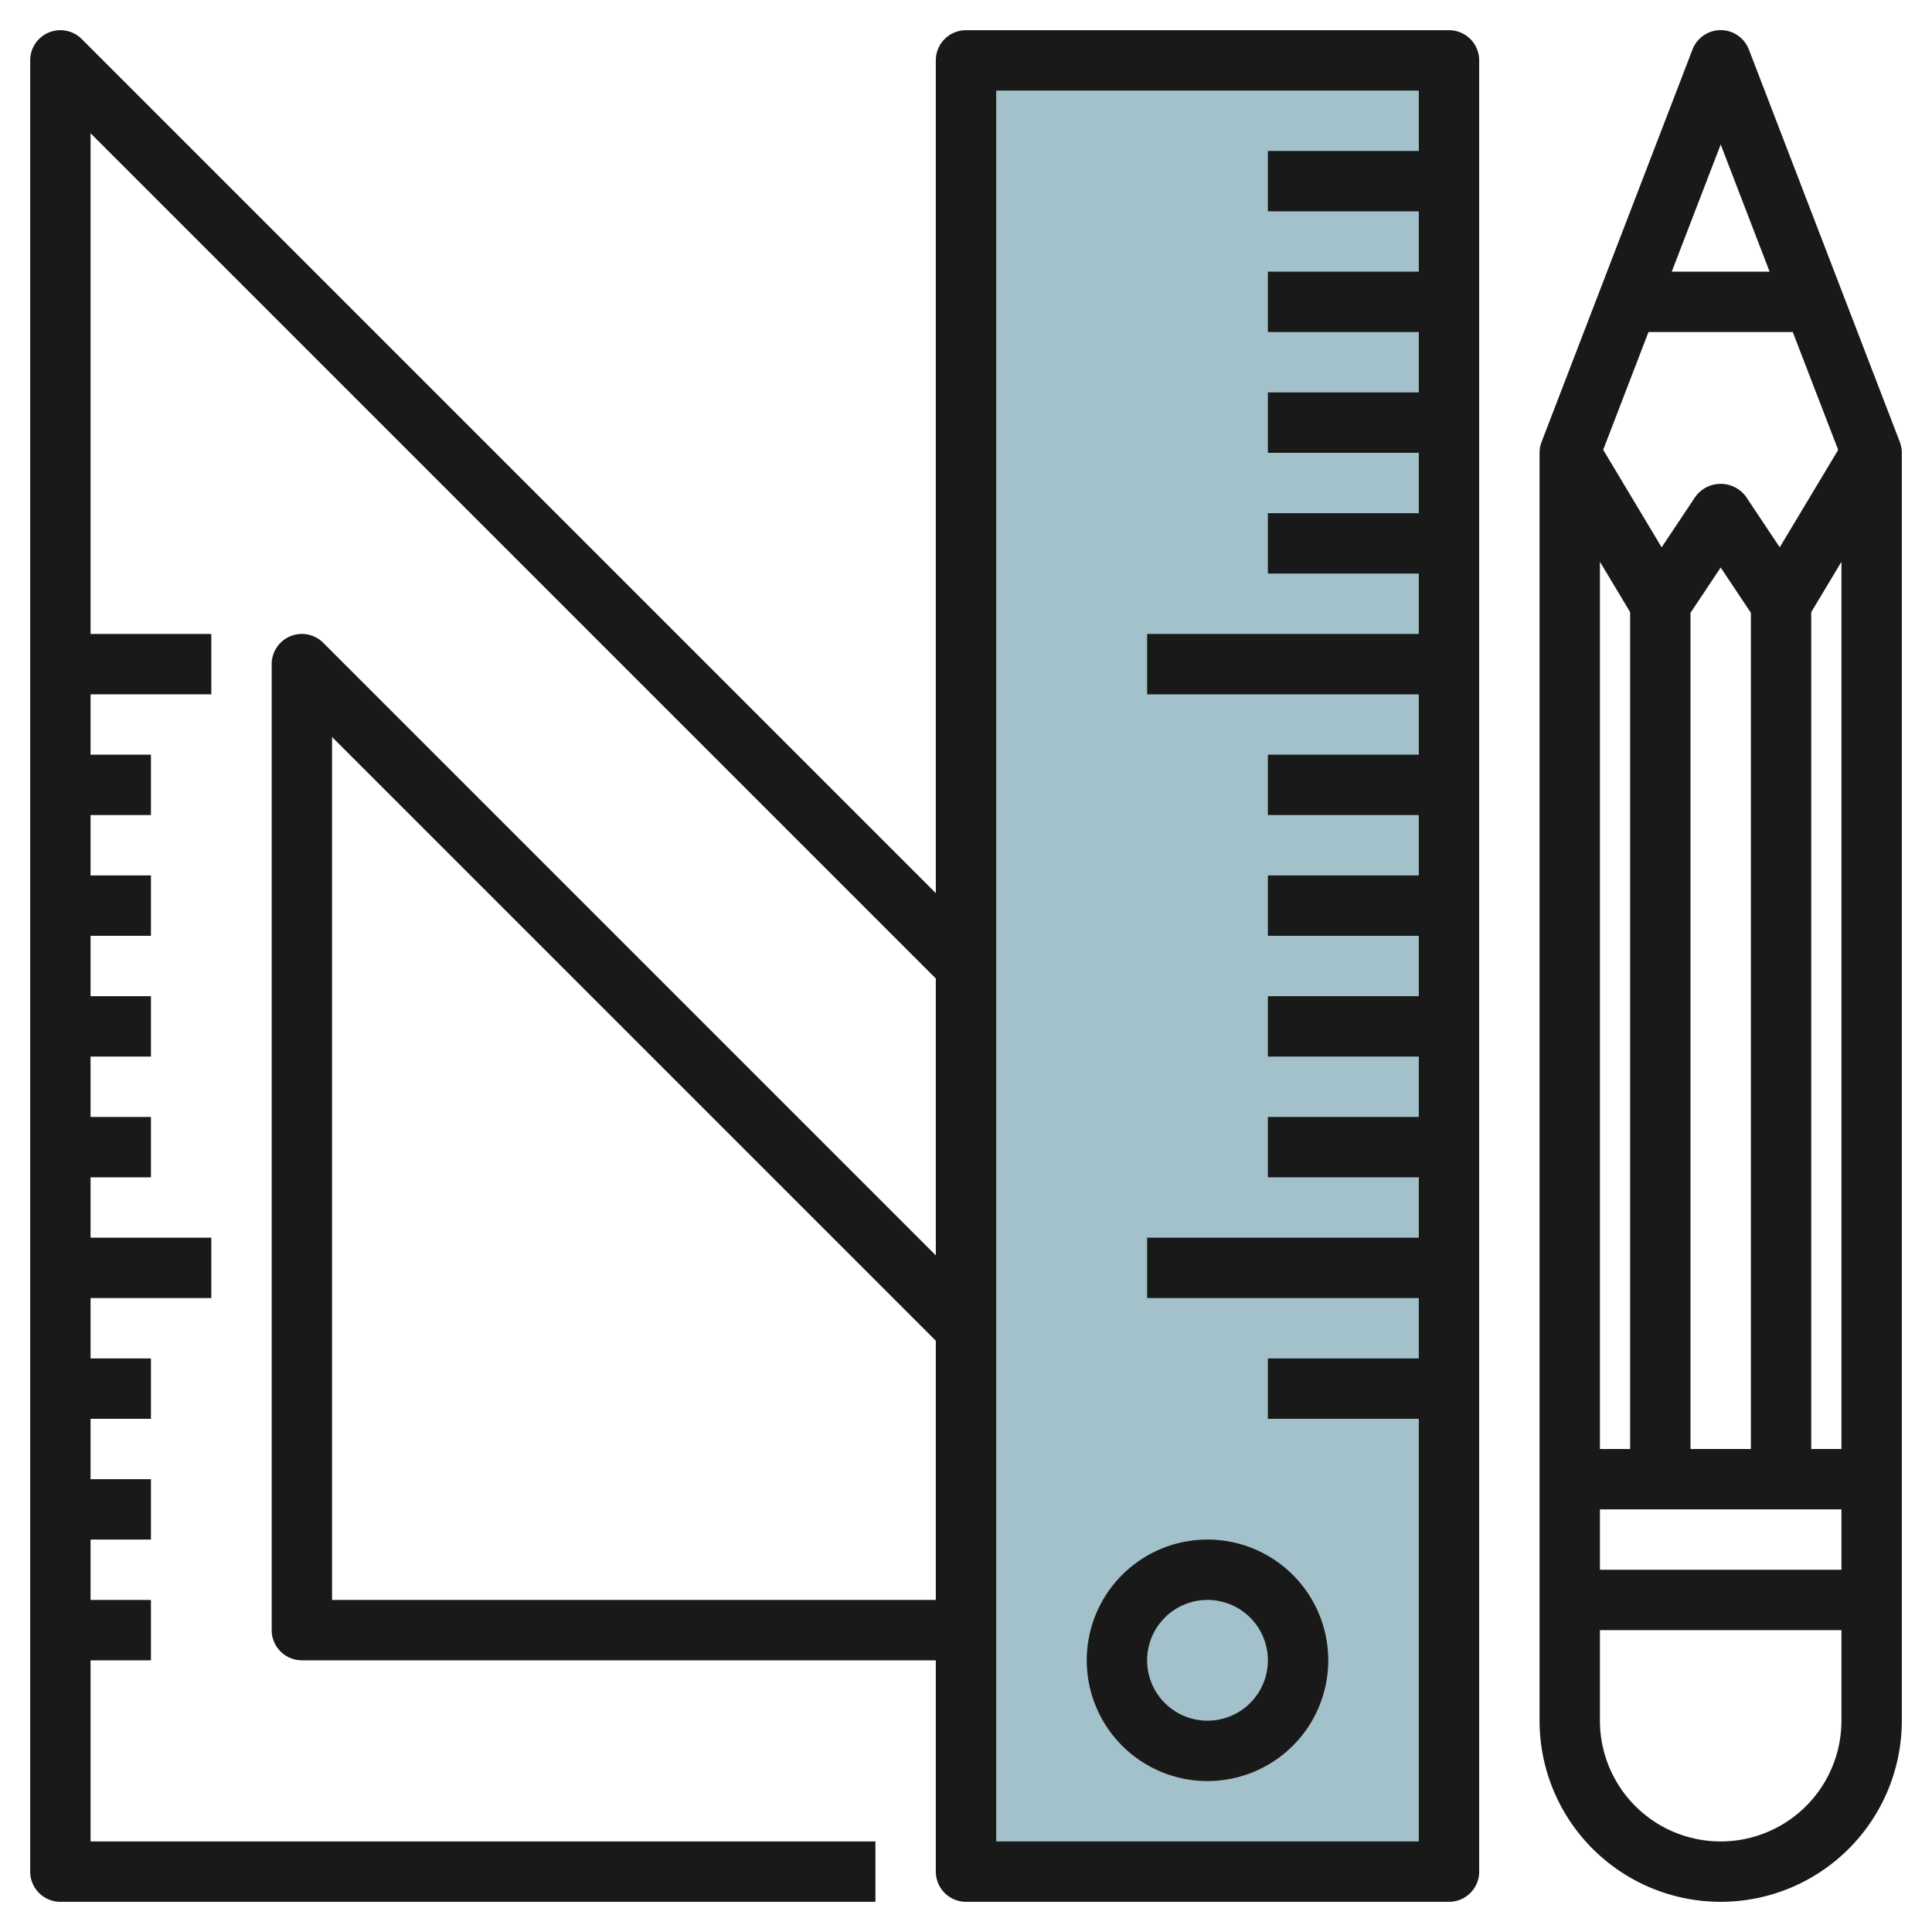
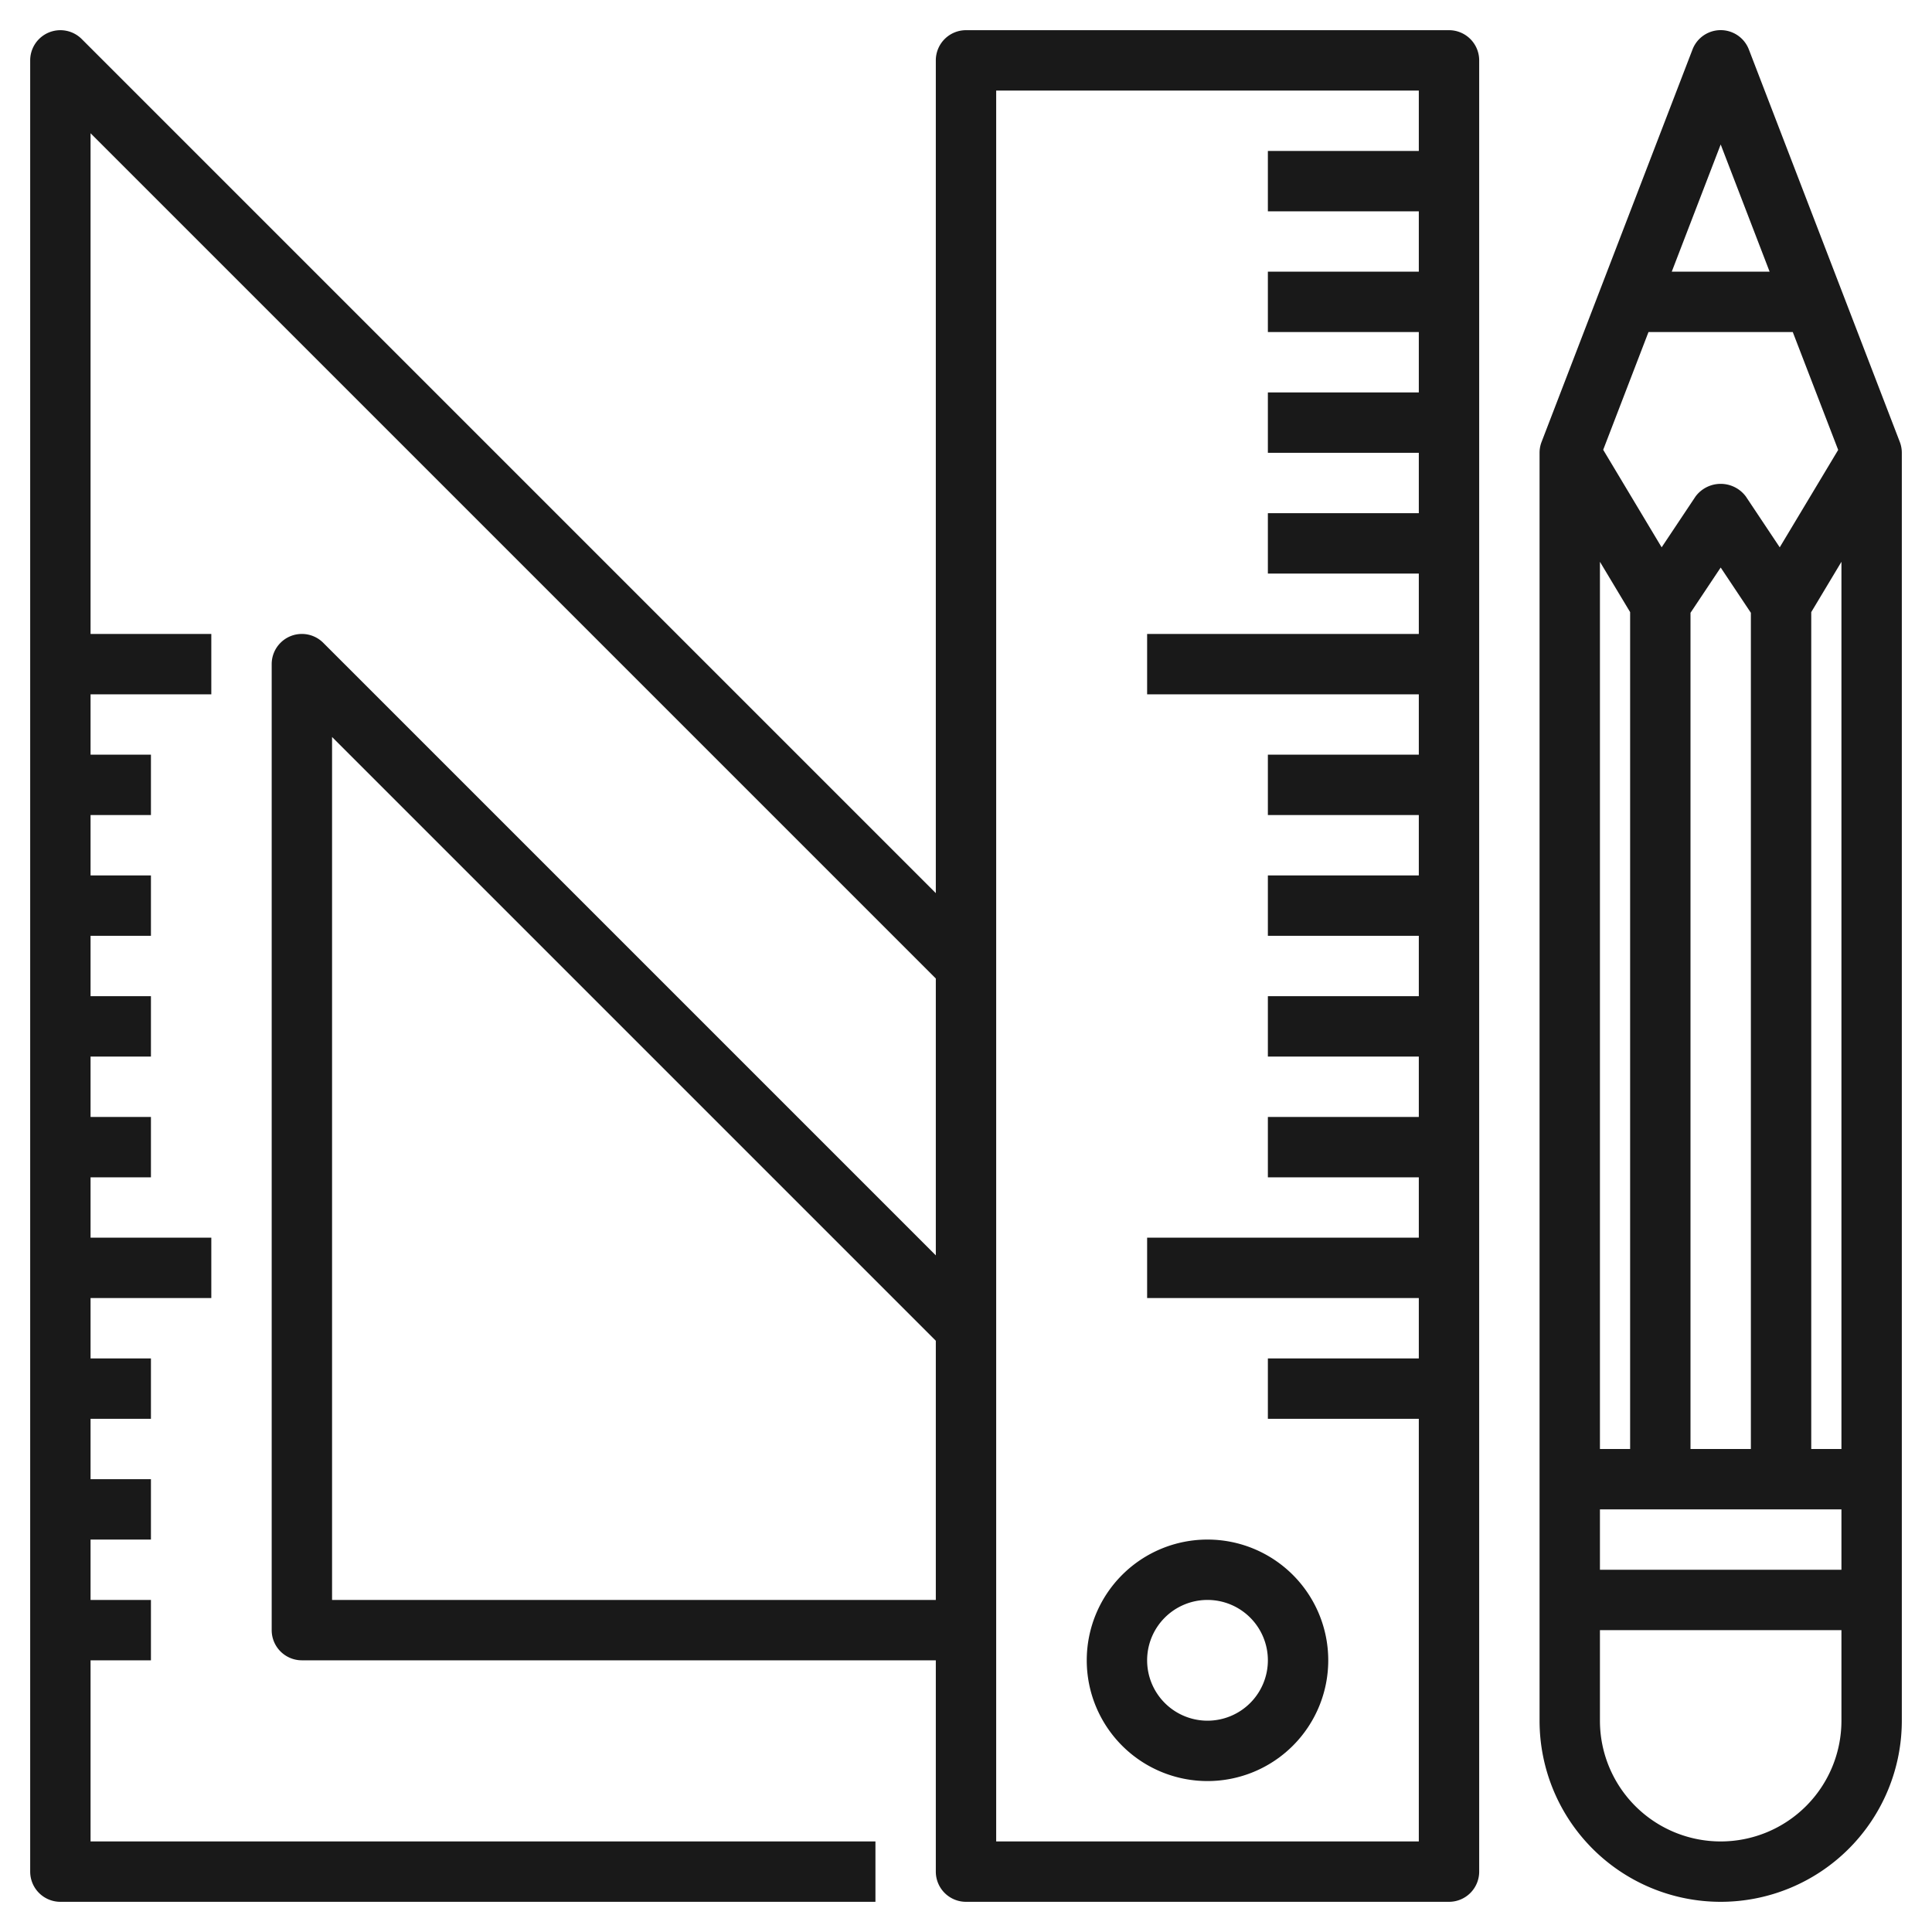
<svg xmlns="http://www.w3.org/2000/svg" id="Layer_3" height="512" viewBox="0 0 64 64" width="512" data-name="Layer 3">
-   <path d="m32 2h16v60h-16z" fill="#a3c1ca" />
  <g fill="#191919">
    <path d="m48 1h-16a1 1 0 0 0 -1 1v27.586l-28.293-28.293a1 1 0 0 0 -1.707.707v60a1 1 0 0 0 1 1h27v-2h-26v-6h2v-2h-2v-2h2v-2h-2v-2h2v-2h-2v-2h4v-2h-4v-2h2v-2h-2v-2h2v-2h-2v-2h2v-2h-2v-2h2v-2h-2v-2h4v-2h-4v-16.586l28 28v9.172l-20.293-20.293a1 1 0 0 0 -1.707.707v32a1 1 0 0 0 1 1h21v7a1 1 0 0 0 1 1h16a1 1 0 0 0 1-1v-60a1 1 0 0 0 -1-1zm-37 52v-28.586l20 20v8.586zm22 8v-58h14v2h-5v2h5v2h-5v2h5v2h-5v2h5v2h-5v2h5v2h-9v2h9v2h-5v2h5v2h-5v2h5v2h-5v2h5v2h-5v2h5v2h-9v2h9v2h-5v2h5v14z" />
    <path d="m40 51a4 4 0 1 0 4 4 4 4 0 0 0 -4-4zm0 6a2 2 0 1 1 2-2 2 2 0 0 1 -2 2z" />
    <path d="m62.934 14.641-5-13a1 1 0 0 0 -1.868 0l-5 13a1 1 0 0 0 -.066.359v42a6 6 0 0 0 12 0v-42a1 1 0 0 0 -.066-.359zm-2.042.263-1.936 3.227-1.124-1.686a1.039 1.039 0 0 0 -1.664 0l-1.124 1.686-1.936-3.231 1.5-3.9h4.78zm-4.892 33.096v-27.7l1-1.5 1 1.5v27.7zm-2-27.723v27.723h-1v-29.39zm-1 29.723h8v2h-8zm7-2v-27.723l1-1.667v29.39zm-3-43.214 1.621 4.214h-3.242zm0 56.214a4 4 0 0 1 -4-4v-3h8v3a4 4 0 0 1 -4 4z" />
  </g>
</svg>